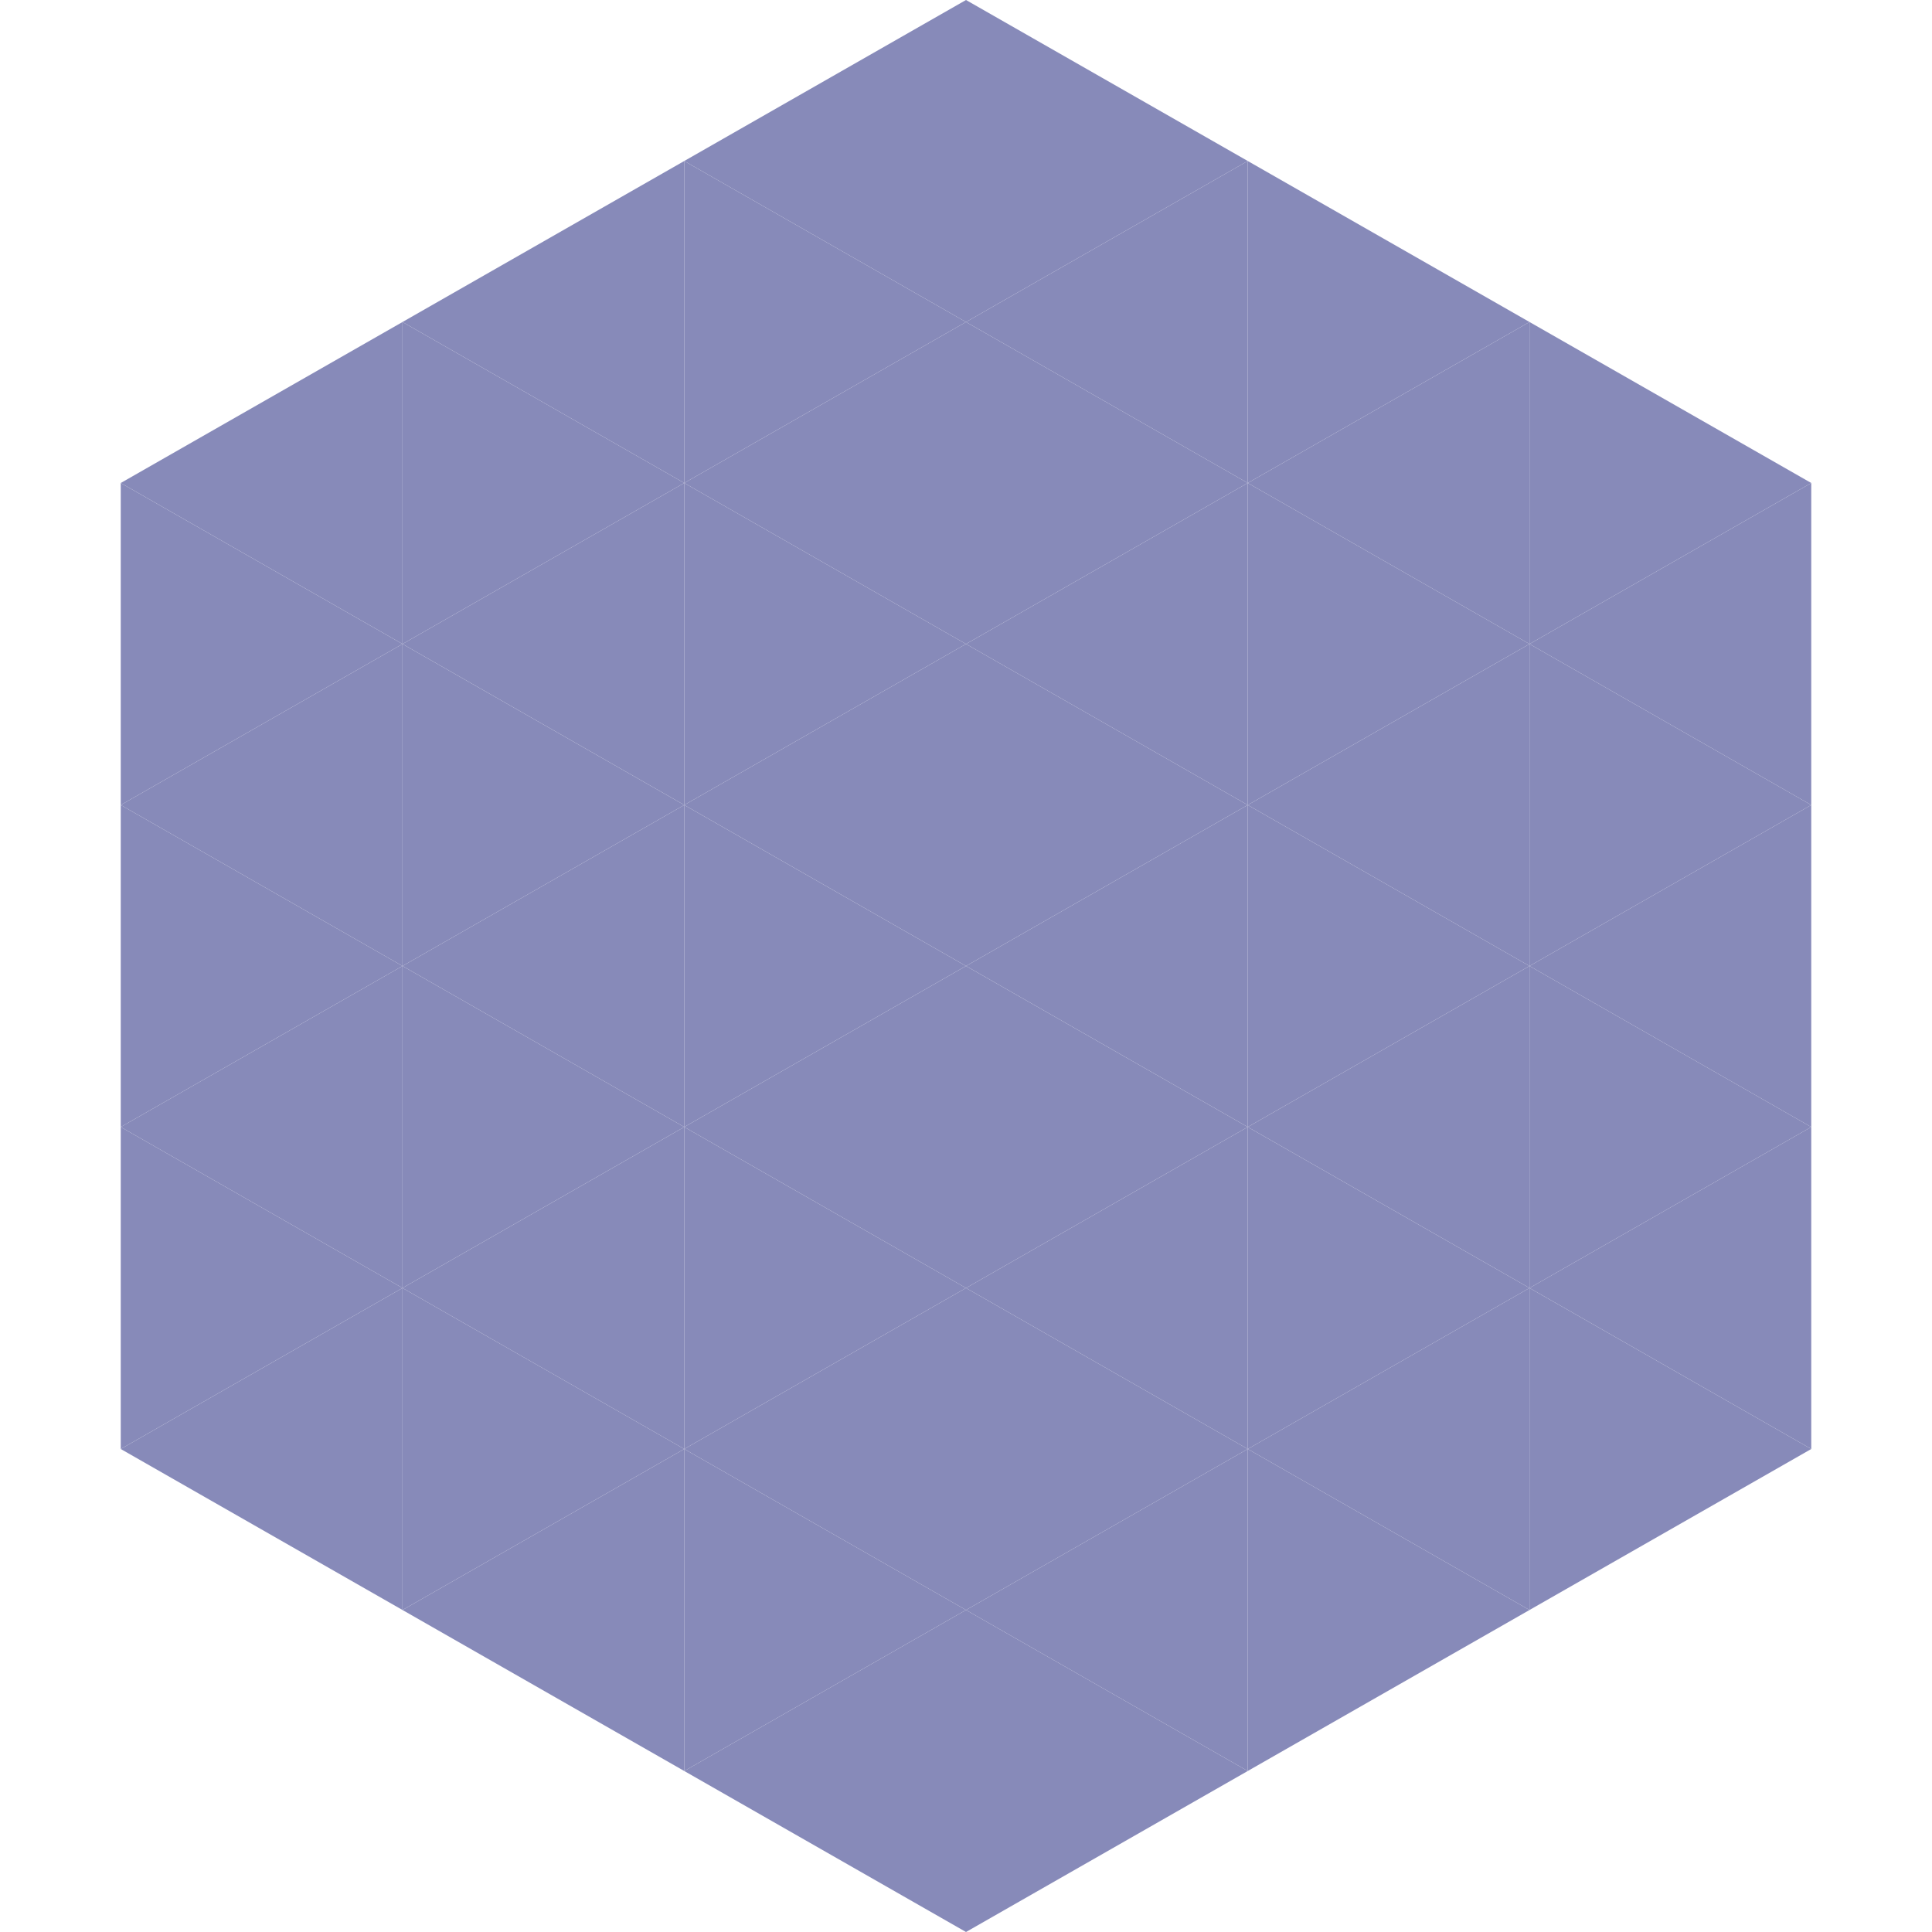
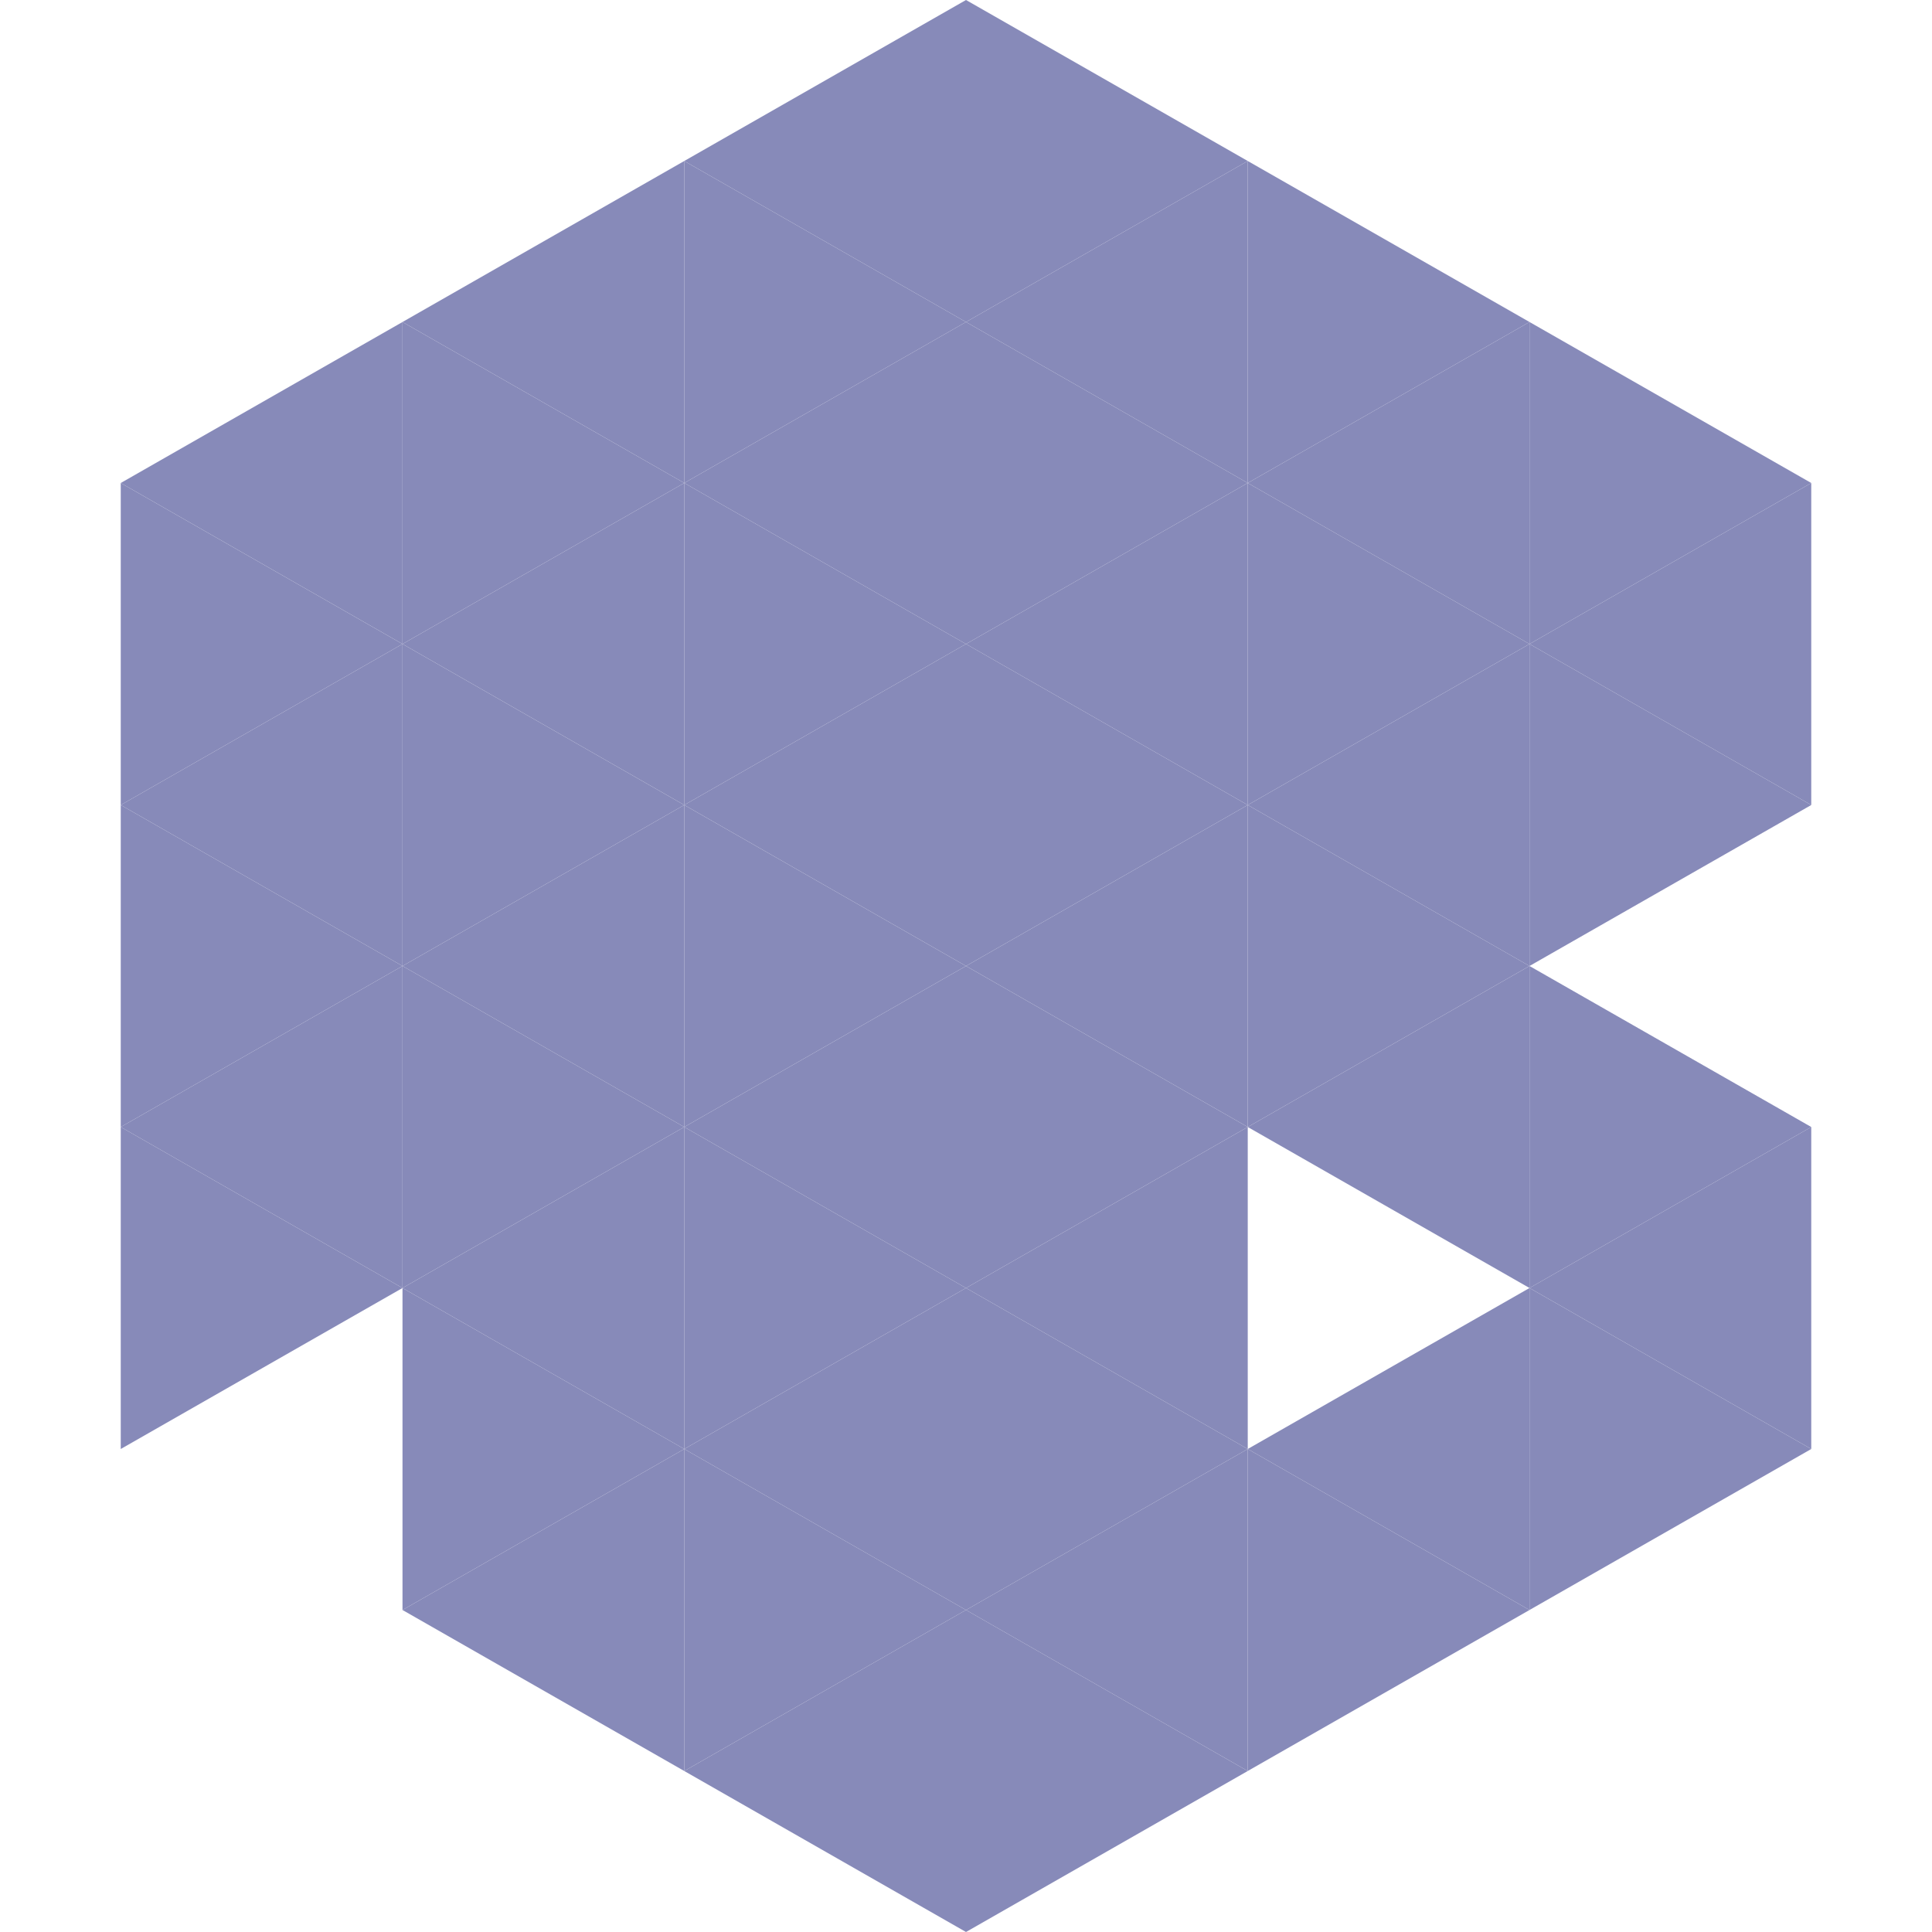
<svg xmlns="http://www.w3.org/2000/svg" width="240" height="240">
  <polygon points="50,40 15,60 50,80" style="fill:rgb(135,138,185)" />
  <polygon points="190,40 225,60 190,80" style="fill:rgb(135,138,185)" />
  <polygon points="15,60 50,80 15,100" style="fill:rgb(135,138,185)" />
  <polygon points="225,60 190,80 225,100" style="fill:rgb(135,138,185)" />
  <polygon points="50,80 15,100 50,120" style="fill:rgb(135,138,185)" />
  <polygon points="190,80 225,100 190,120" style="fill:rgb(135,138,185)" />
  <polygon points="15,100 50,120 15,140" style="fill:rgb(135,138,185)" />
-   <polygon points="225,100 190,120 225,140" style="fill:rgb(135,138,185)" />
  <polygon points="50,120 15,140 50,160" style="fill:rgb(135,138,185)" />
  <polygon points="190,120 225,140 190,160" style="fill:rgb(135,138,185)" />
  <polygon points="15,140 50,160 15,180" style="fill:rgb(135,138,185)" />
  <polygon points="225,140 190,160 225,180" style="fill:rgb(135,138,185)" />
-   <polygon points="50,160 15,180 50,200" style="fill:rgb(135,138,185)" />
  <polygon points="190,160 225,180 190,200" style="fill:rgb(135,138,185)" />
  <polygon points="15,180 50,200 15,220" style="fill:rgb(255,255,255); fill-opacity:0" />
  <polygon points="225,180 190,200 225,220" style="fill:rgb(255,255,255); fill-opacity:0" />
  <polygon points="50,0 85,20 50,40" style="fill:rgb(255,255,255); fill-opacity:0" />
  <polygon points="190,0 155,20 190,40" style="fill:rgb(255,255,255); fill-opacity:0" />
  <polygon points="85,20 50,40 85,60" style="fill:rgb(135,138,185)" />
  <polygon points="155,20 190,40 155,60" style="fill:rgb(135,138,185)" />
  <polygon points="50,40 85,60 50,80" style="fill:rgb(135,138,185)" />
  <polygon points="190,40 155,60 190,80" style="fill:rgb(135,138,185)" />
  <polygon points="85,60 50,80 85,100" style="fill:rgb(135,138,185)" />
  <polygon points="155,60 190,80 155,100" style="fill:rgb(135,138,185)" />
  <polygon points="50,80 85,100 50,120" style="fill:rgb(135,138,185)" />
  <polygon points="190,80 155,100 190,120" style="fill:rgb(135,138,185)" />
  <polygon points="85,100 50,120 85,140" style="fill:rgb(135,138,185)" />
  <polygon points="155,100 190,120 155,140" style="fill:rgb(135,138,185)" />
  <polygon points="50,120 85,140 50,160" style="fill:rgb(135,138,185)" />
  <polygon points="190,120 155,140 190,160" style="fill:rgb(135,138,185)" />
  <polygon points="85,140 50,160 85,180" style="fill:rgb(135,138,185)" />
-   <polygon points="155,140 190,160 155,180" style="fill:rgb(135,138,185)" />
  <polygon points="50,160 85,180 50,200" style="fill:rgb(135,138,185)" />
  <polygon points="190,160 155,180 190,200" style="fill:rgb(135,138,185)" />
  <polygon points="85,180 50,200 85,220" style="fill:rgb(135,138,185)" />
  <polygon points="155,180 190,200 155,220" style="fill:rgb(135,138,185)" />
  <polygon points="120,0 85,20 120,40" style="fill:rgb(135,138,185)" />
  <polygon points="120,0 155,20 120,40" style="fill:rgb(135,138,185)" />
  <polygon points="85,20 120,40 85,60" style="fill:rgb(135,138,185)" />
  <polygon points="155,20 120,40 155,60" style="fill:rgb(135,138,185)" />
  <polygon points="120,40 85,60 120,80" style="fill:rgb(135,138,185)" />
  <polygon points="120,40 155,60 120,80" style="fill:rgb(135,138,185)" />
  <polygon points="85,60 120,80 85,100" style="fill:rgb(135,138,185)" />
  <polygon points="155,60 120,80 155,100" style="fill:rgb(135,138,185)" />
  <polygon points="120,80 85,100 120,120" style="fill:rgb(135,138,185)" />
  <polygon points="120,80 155,100 120,120" style="fill:rgb(135,138,185)" />
  <polygon points="85,100 120,120 85,140" style="fill:rgb(135,138,185)" />
  <polygon points="155,100 120,120 155,140" style="fill:rgb(135,138,185)" />
  <polygon points="120,120 85,140 120,160" style="fill:rgb(135,138,185)" />
  <polygon points="120,120 155,140 120,160" style="fill:rgb(135,138,185)" />
  <polygon points="85,140 120,160 85,180" style="fill:rgb(135,138,185)" />
  <polygon points="155,140 120,160 155,180" style="fill:rgb(135,138,185)" />
  <polygon points="120,160 85,180 120,200" style="fill:rgb(135,138,185)" />
  <polygon points="120,160 155,180 120,200" style="fill:rgb(135,138,185)" />
  <polygon points="85,180 120,200 85,220" style="fill:rgb(135,138,185)" />
  <polygon points="155,180 120,200 155,220" style="fill:rgb(135,138,185)" />
  <polygon points="120,200 85,220 120,240" style="fill:rgb(135,138,185)" />
  <polygon points="120,200 155,220 120,240" style="fill:rgb(135,138,185)" />
  <polygon points="85,220 120,240 85,260" style="fill:rgb(255,255,255); fill-opacity:0" />
  <polygon points="155,220 120,240 155,260" style="fill:rgb(255,255,255); fill-opacity:0" />
</svg>